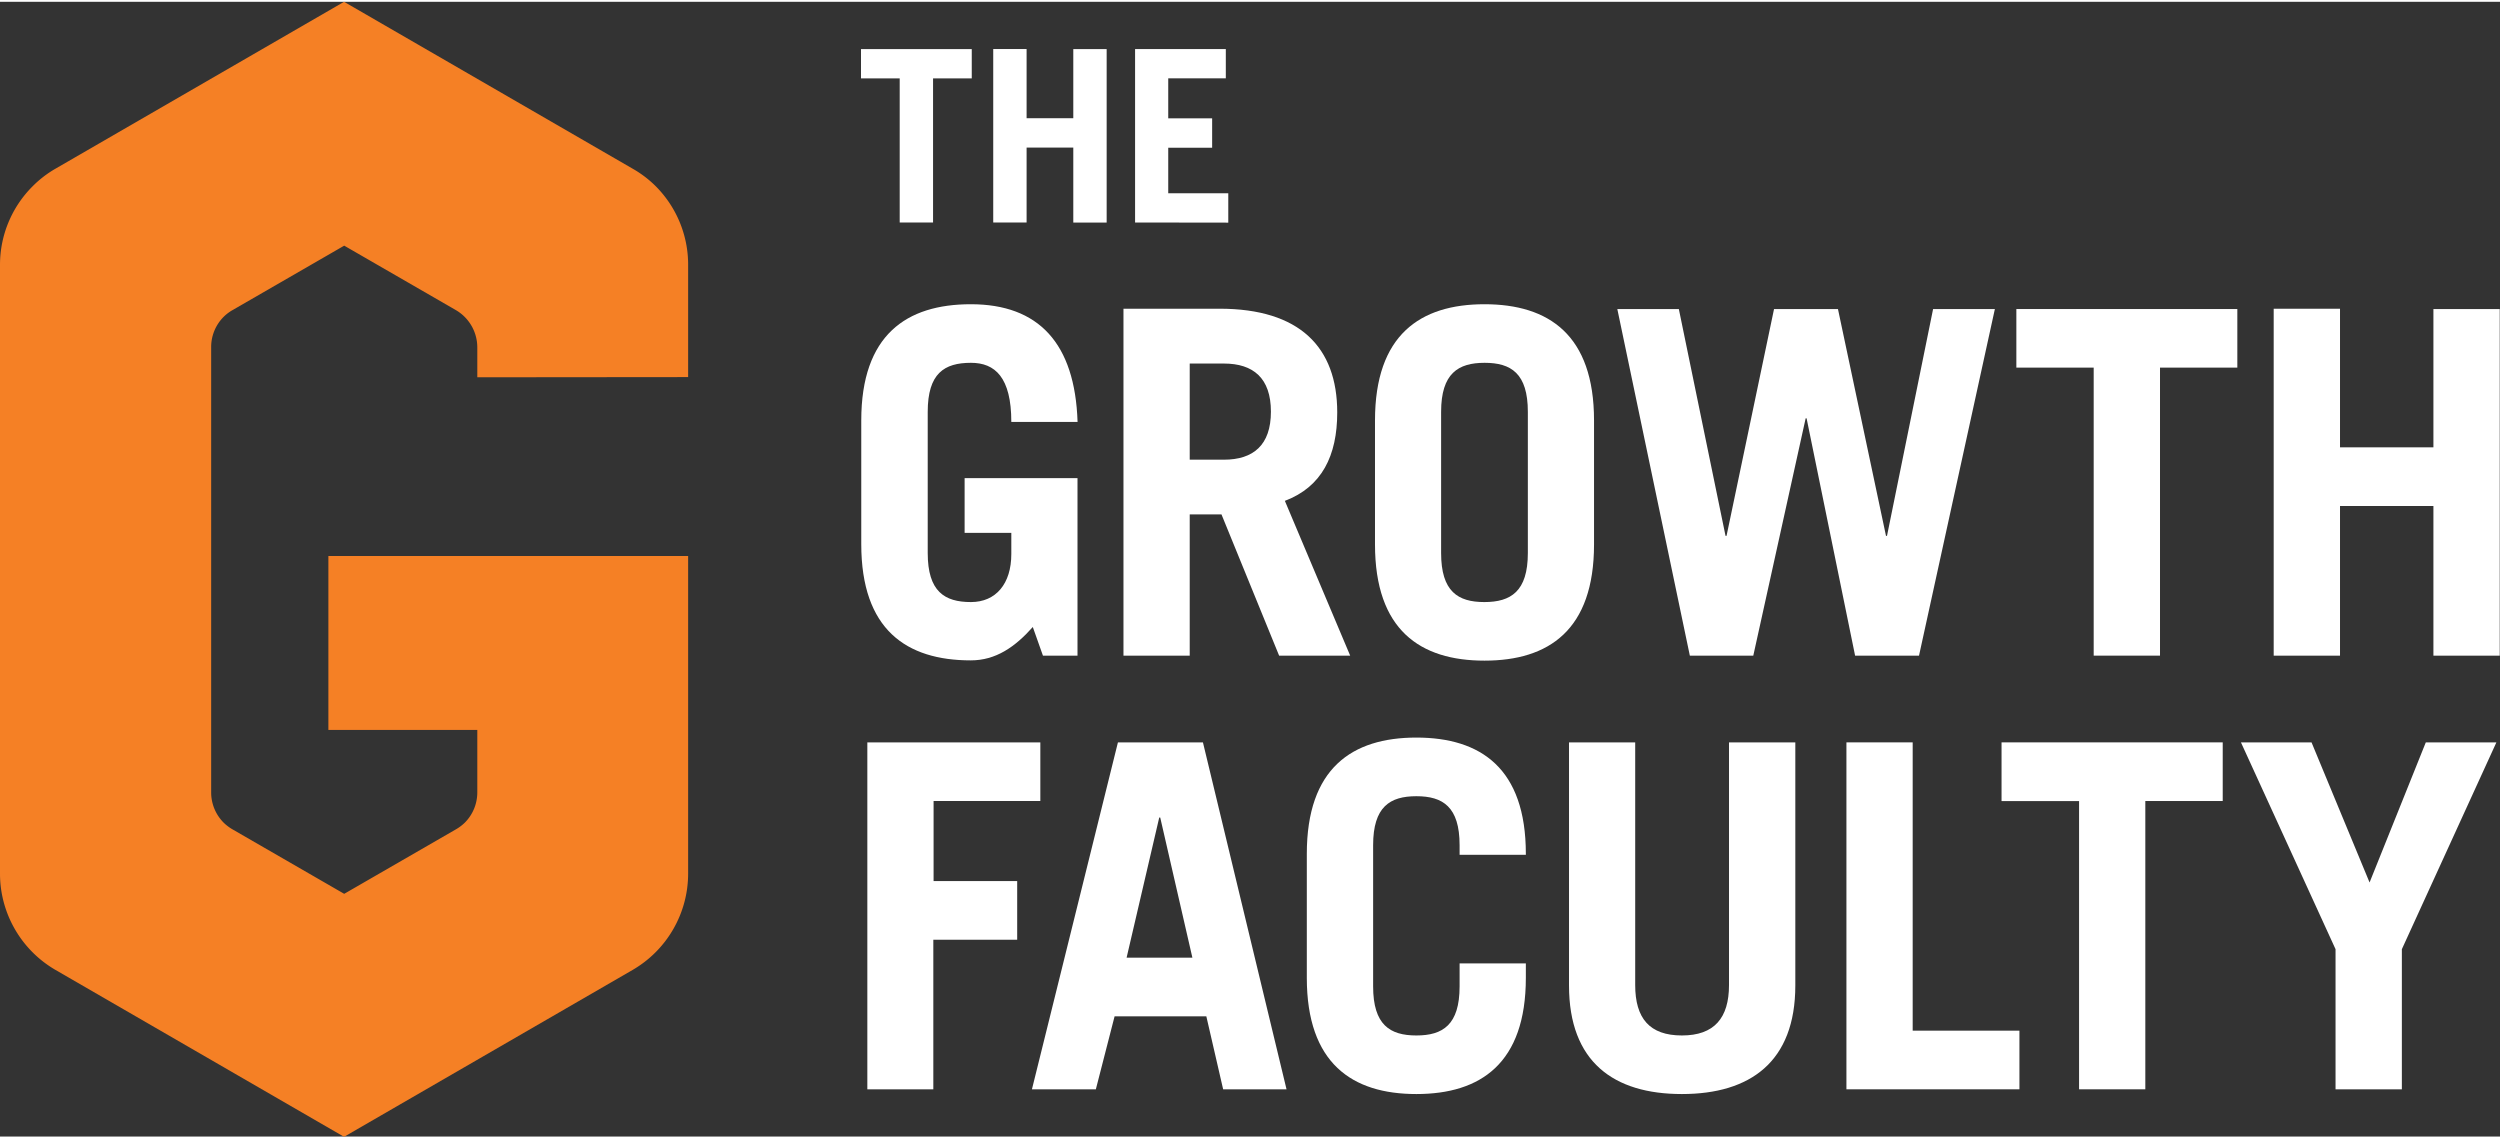
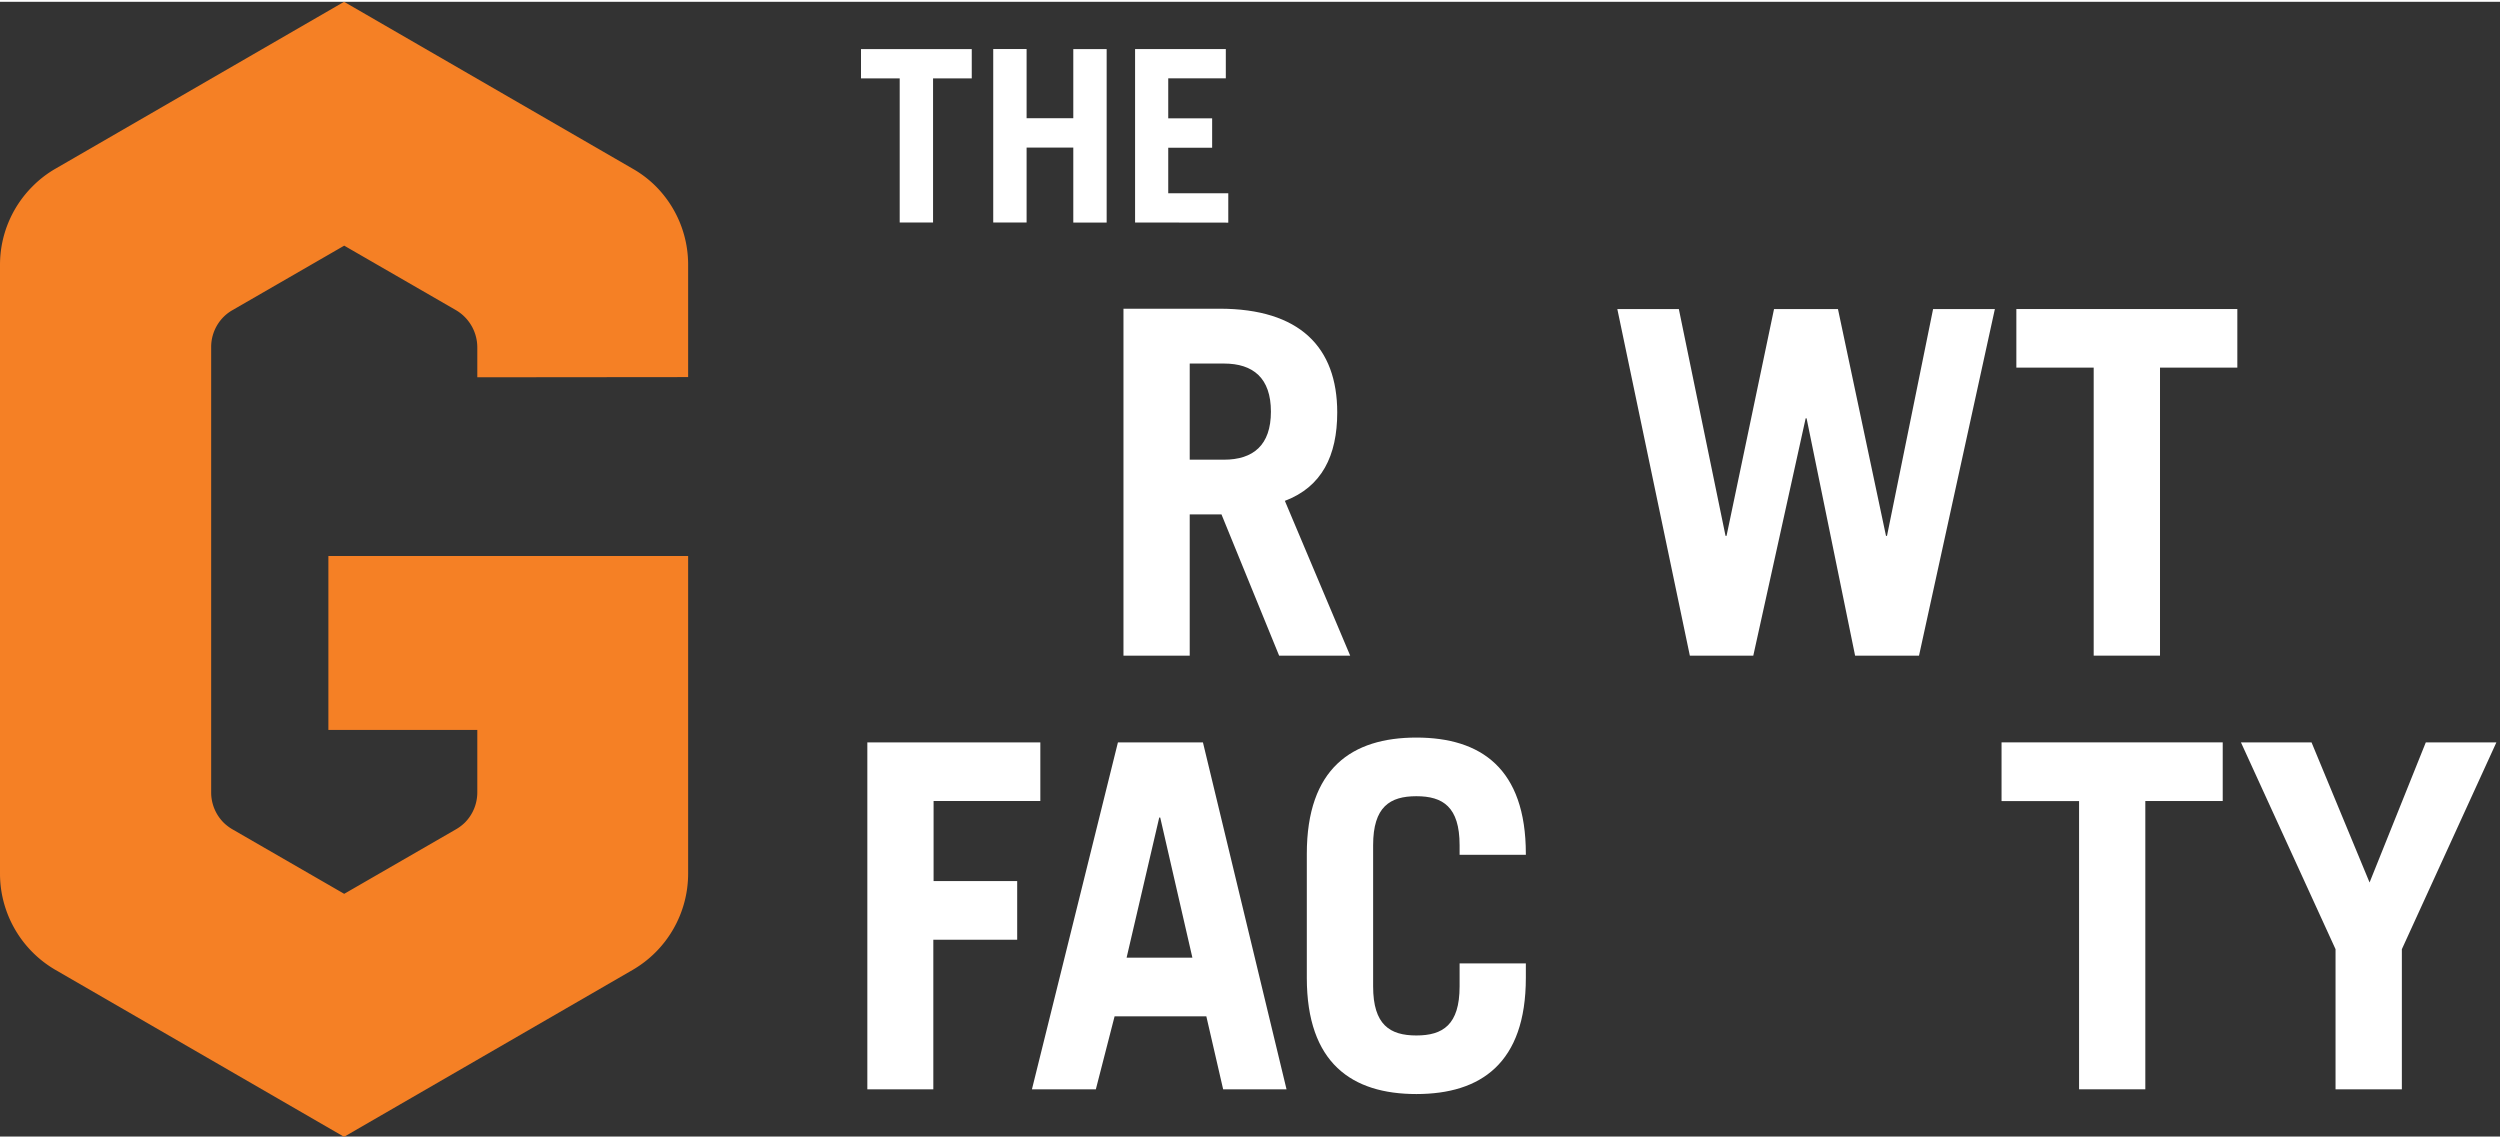
<svg xmlns="http://www.w3.org/2000/svg" xml:space="preserve" width="918px" height="418px" viewBox="0 0 374.71 170.08">
  <rect x="0" y="0" width="374.71" height="170.08" fill="#333333" stroke="none" />
  <defs>
    <style>.cls-1{fill:#f58025;}.cls-2{fill:white;}</style>
  </defs>
  <title>Asset 1</title>
  <g id="Layer_2" data-name="Layer 2">
    <g id="Layer_1-2" data-name="Layer 1">
      <path class="cls-1" d="M103.14,56.25V39.4a16.63,16.63,0,0,0-4.89-11.79A16.24,16.24,0,0,0,94.8,25L51.57,0,8.34,25a16.24,16.24,0,0,0-3.45,2.65A16.63,16.63,0,0,0,0,39.4v91.28a16.7,16.7,0,0,0,8.34,14.44l43.23,25,43.23-25a16.7,16.7,0,0,0,8.34-14.44V83.07H49.22v26.07H71.54v9.35a6.41,6.41,0,0,1-1.89,4.56,6.73,6.73,0,0,1-1.34,1l-16.72,9.65-16.72-9.65a6.67,6.67,0,0,1-1.33-1,6.41,6.41,0,0,1-1.89-4.56V51.76a6.39,6.39,0,0,1,1.89-4.56,6.32,6.32,0,0,1,1.33-1l16.72-9.65,16.72,9.65a6.47,6.47,0,0,1,3.23,5.59v4.49Z" />
      <path class="cls-2" d="M145.65,7.09v4.39h-5.8v21.6h-5V11.48h-5.8V7.09Z" />
      <path class="cls-2" d="M148.87,33.08v-26h5V17.45h7V7.09h5v26h-5V21.85h-7V33.08Z" />
      <path class="cls-2" d="M170.13,33.08v-26h13.6v4.39H175.1v6h6.58v4.4H175.1v6.83h9v4.4Z" />
-       <path class="cls-2" d="M154.8,93.71c-2.67,3-5.55,5-9.29,5-9.65,0-16.42-4.6-16.42-17.42V62.75c0-12.82,6.77-17.42,16.42-17.42,10.15,0,15.62,5.83,16,17.64h-9.93c0-6.7-2.45-8.86-6.05-8.86-4,0-6.48,1.58-6.48,7.35V82.62c0,5.77,2.52,7.35,6.48,7.35,3.74,0,6.05-2.74,6.05-7.2V79.6h-7V71.39h16.92V98h-5.18Z" />
      <path class="cls-2" d="M191.72,98l-8.64-21.17h-4.76V98h-9.93v-52h14.4c12,0,17.64,5.76,17.64,15.55,0,6.48-2.31,11.16-7.85,13.25L202.37,98Zm-13.4-29.37h5.12c4.39,0,7.05-2.16,7.05-7.2s-2.66-7.21-7.05-7.21h-5.12Z" />
-       <path class="cls-2" d="M206.09,62.75c0-12.82,6.77-17.42,16.41-17.42s16.42,4.6,16.42,17.42V81.33c0,12.82-6.77,17.42-16.42,17.42s-16.41-4.6-16.41-17.42ZM216,82.62c0,5.77,2.52,7.35,6.48,7.35S229,88.39,229,82.62V61.46c0-5.77-2.52-7.35-6.48-7.35S216,55.69,216,61.46Z" />
      <path class="cls-2" d="M242.41,46.05h9.22l7,34h.15l7.12-34h9.58l7.2,34h.15l6.91-34H299L287.63,98h-9.58l-7.27-35.57h-.14L262.79,98h-9.51Z" />
      <path class="cls-2" d="M335.34,46.05v8.78H323.75V98h-9.94V54.83H302.22V46.05Z" />
-       <path class="cls-2" d="M340.79,98v-52h9.94V66.78h14V46.05h9.94V98h-9.94V75.57h-14V98Z" />
      <path class="cls-2" d="M130,163V111h25.93v8.79h-16v12h12.53v8.79H139.89V163Z" />
      <path class="cls-2" d="M154.67,163l12.89-52H180.3l12.53,52h-9.5l-2.52-10.94H167.06L164.25,163Zm14.19-19.73h9.86l-4.82-21h-.15Z" />
      <path class="cls-2" d="M205.81,147.58c0,5.76,2.52,7.35,6.48,7.35s6.48-1.59,6.48-7.35v-3.45h9.93v2.16c0,12.81-6.77,17.42-16.41,17.42s-16.42-4.61-16.42-17.42V127.71c0-12.82,6.77-17.43,16.42-17.43s16.41,4.61,16.41,17.43v.14h-9.93v-1.44c0-5.76-2.52-7.34-6.48-7.34s-6.48,1.58-6.48,7.34Z" />
-       <path class="cls-2" d="M245.09,111v36.37c0,5,2.16,7.56,7,7.56s7.06-2.6,7.06-7.56V111h9.94v36.44c0,11.45-6.77,16.27-17,16.27s-16.92-4.82-16.92-16.27V111Z" />
-       <path class="cls-2" d="M276.75,163V111h9.93v43.21h16V163Z" />
      <path class="cls-2" d="M333.15,111v8.79h-11.6V163h-9.93v-43.2H300V111Z" />
      <path class="cls-2" d="M355.16,132l8.43-21h10.58L360,142v21h-9.94V142l-14.18-31h10.58Z" />
    </g>
  </g>
</svg>